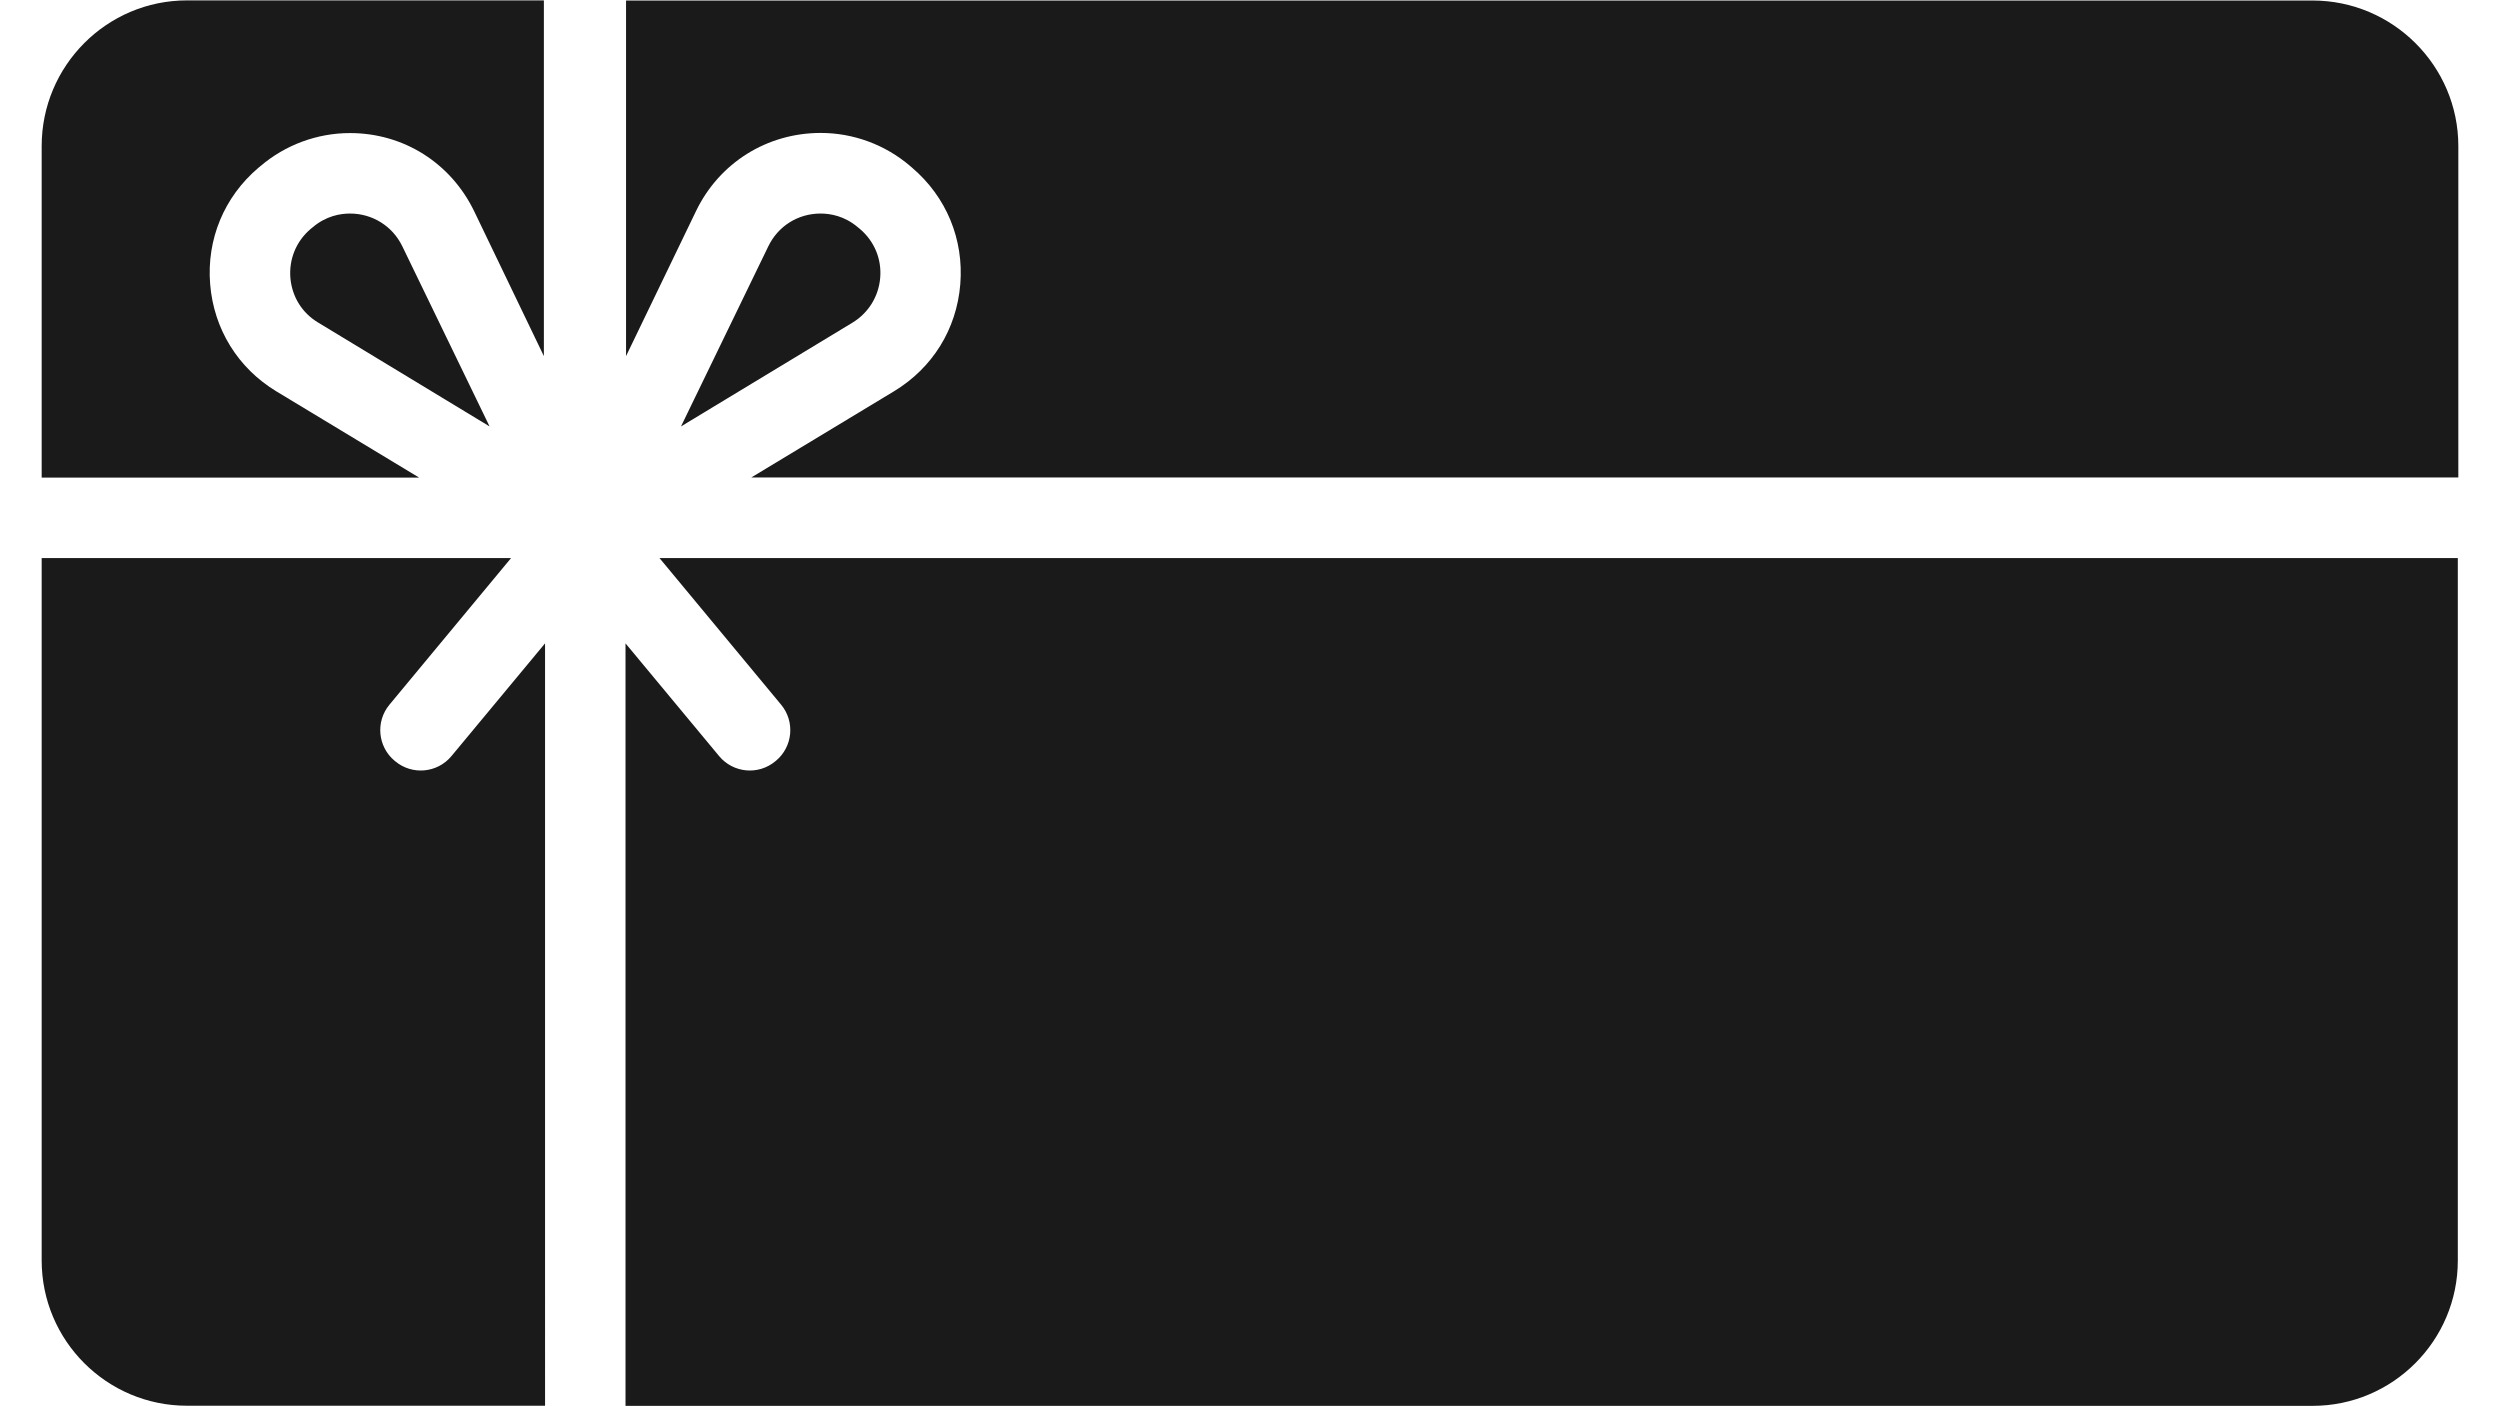
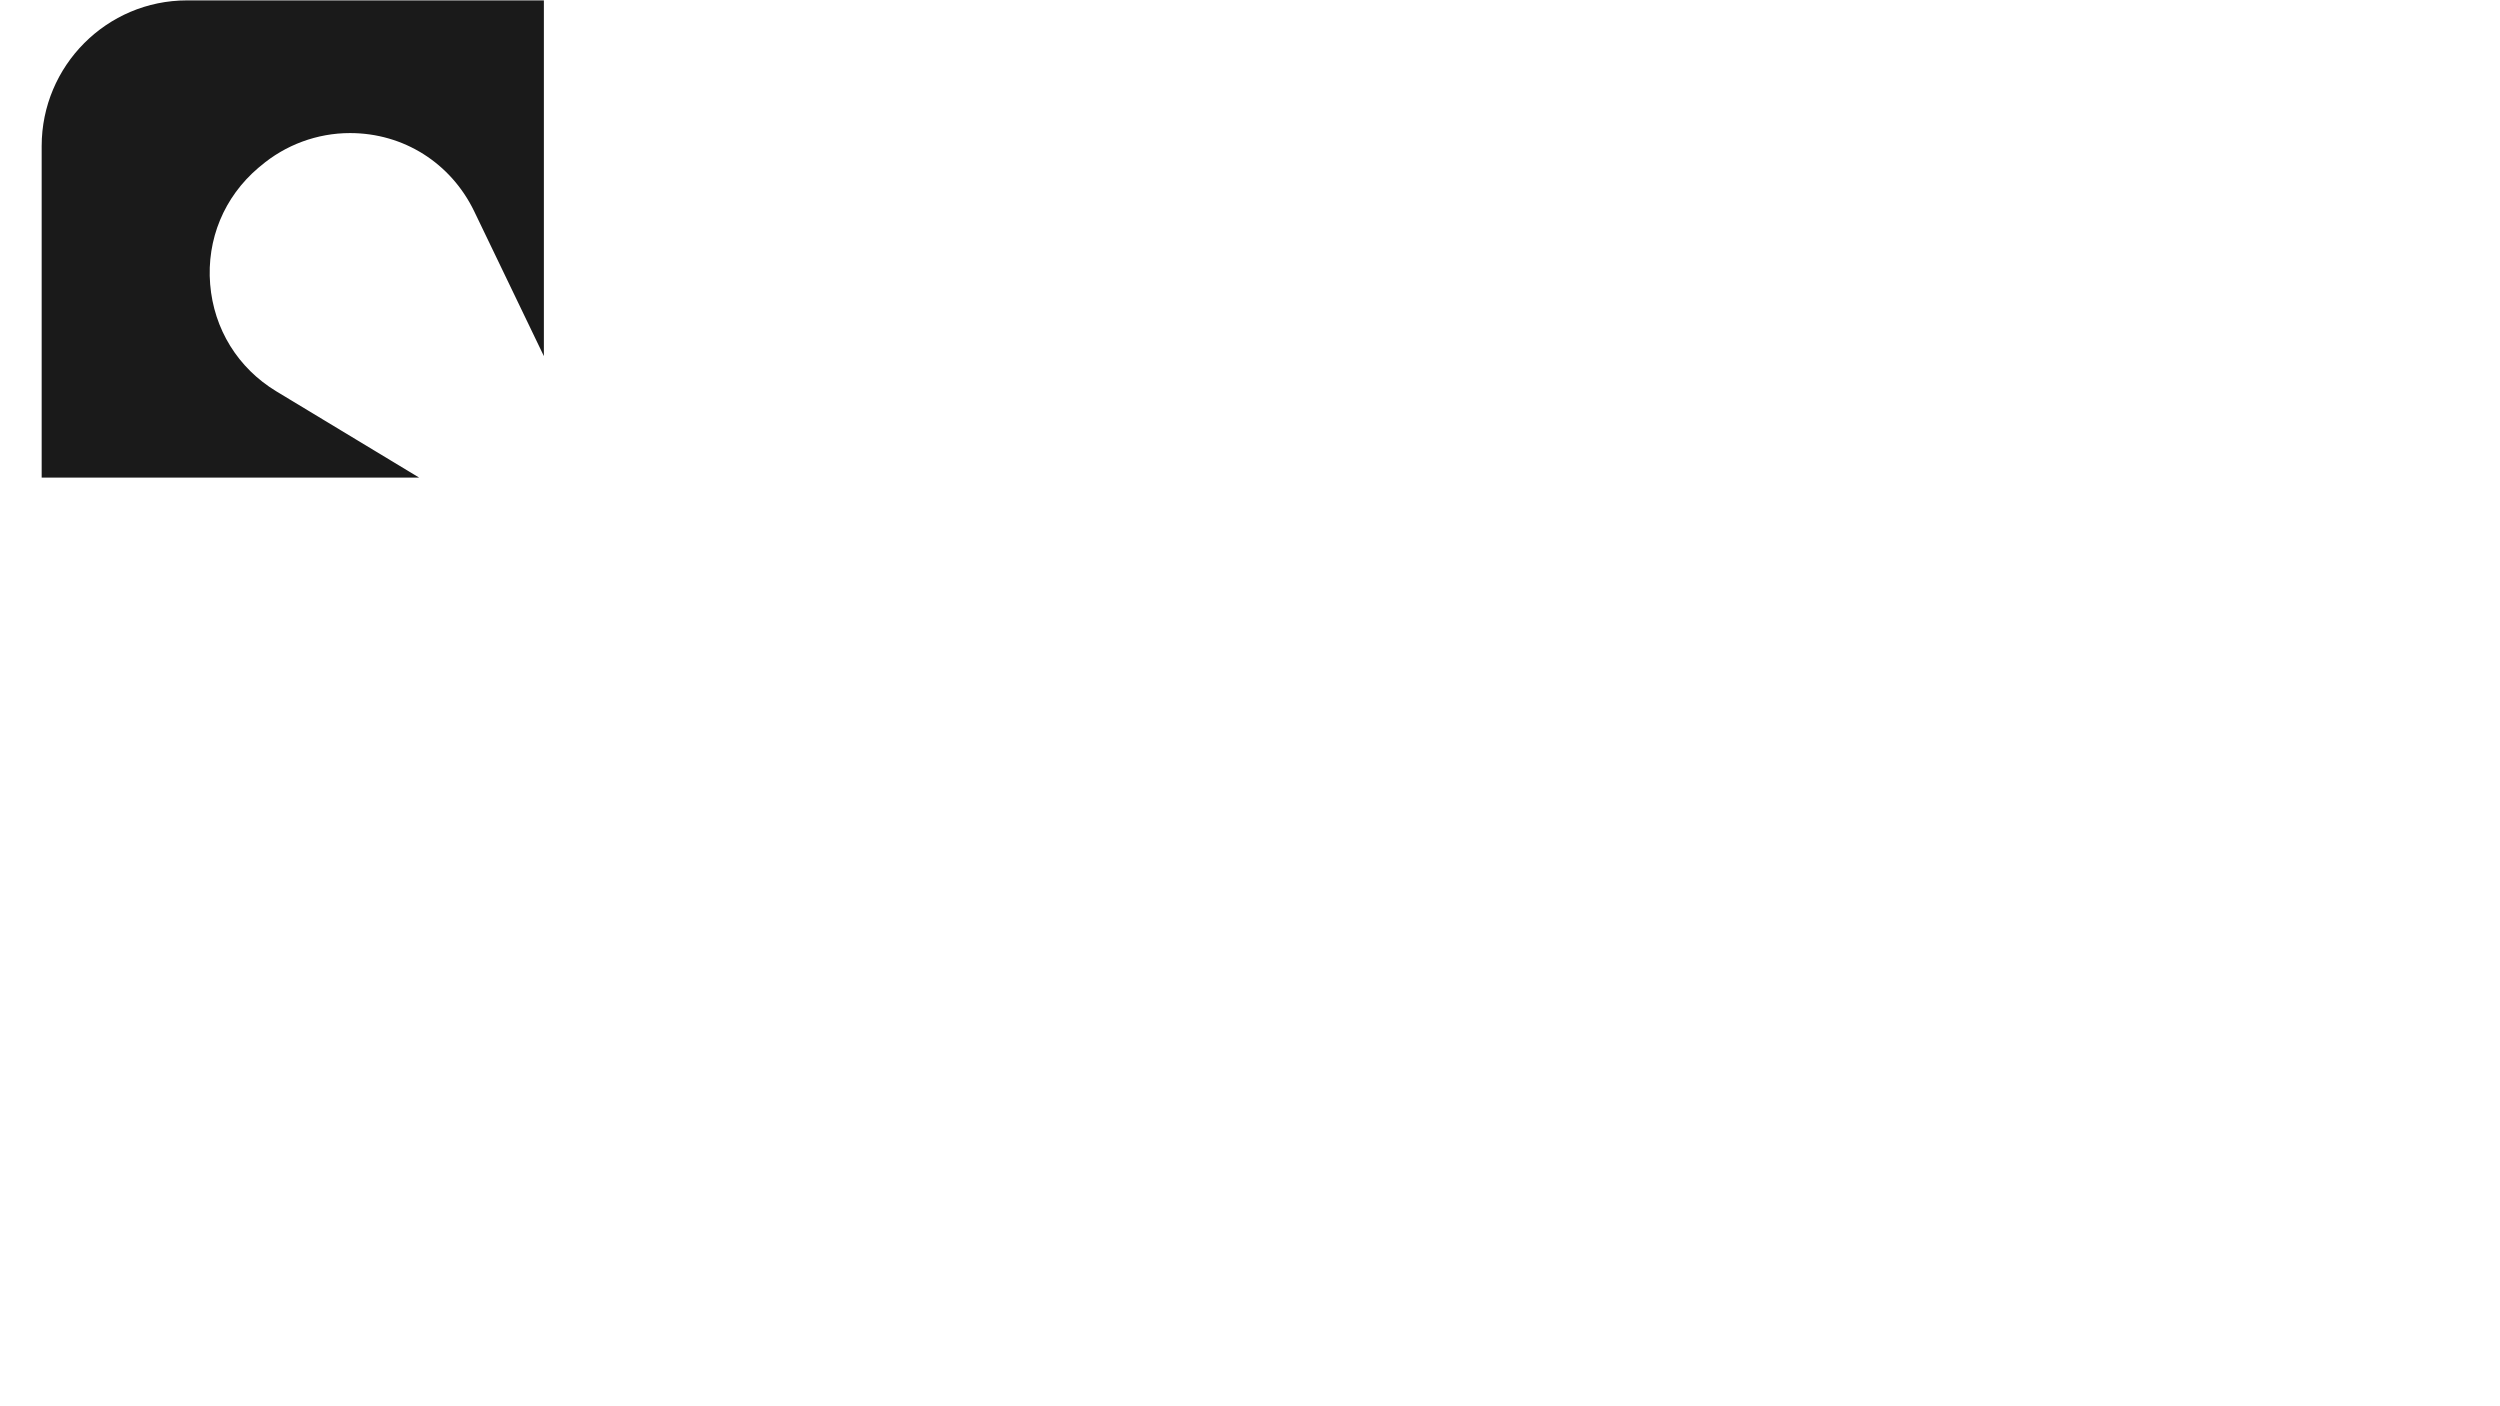
<svg xmlns="http://www.w3.org/2000/svg" version="1.1" id="Ebene_1" x="0px" y="0px" viewBox="0 0 1920 1080" style="enable-background:new 0 0 1920 1080;" xml:space="preserve">
  <style type="text/css">
	.st0{fill:#1A1A1A;}
</style>
  <g>
    <g>
-       <path class="st0" d="M676,213.3c1.2-14.4-4.5-28-15.5-37.4l-1.6-1.3c-10.3-8.8-21.3-10.6-28.7-10.6c-17.3,0-32.6,9.6-40.1,25.1    L523,327.5l131.7-79.7C667,240.3,674.8,227.7,676,213.3z" />
-     </g>
+       </g>
    <g>
      <path class="st0" d="M321.9,366.8l-109.6-66.2c-29.6-17.9-48.1-47.9-50.9-82.3c-2.8-34.5,10.7-67,37-89.4l1.6-1.3    c19.2-16.4,43.7-25.4,68.8-25.4c41.2,0,77.4,23,95.3,59.9l53.6,111.4V0.3H143.6C82,0.3,32,50.5,32,112.2v254.6H321.9z" />
    </g>
    <g>
-       <path class="st0" d="M480.8,273.5L534.6,162c17.9-37,54.5-59.9,95.7-59.9c25.1,0,49.5,9,68.7,25.4l1.5,1.3    c26.3,22.4,39.8,55,37,89.5c-2.8,34.5-21.3,64.3-50.9,82.2l-109.6,66.2H1888V112.2c0-61.6-50.3-111.8-112-111.8H480.8V273.5z" />
-     </g>
+       </g>
    <g>
-       <path class="st0" d="M268.8,164c-7.4,0-18.4,1.8-28.7,10.6l-1.6,1.3c-11,9.4-16.6,23-15.5,37.4c1.2,14.4,8.9,27,21.3,34.4    L376,327.5L308.9,189C301.4,173.6,286,164,268.8,164z" />
-     </g>
+       </g>
    <g>
-       <path class="st0" d="M506.5,428.6l93.4,112.6c10.8,13,9,32.3-4,43.1l-0.5,0.4c-13,10.8-32.3,9-43.1-4l-71.9-86.6v585.6H1776    c61.6,0,111.6-50,111.6-111.6V428.6H506.5z" />
-     </g>
+       </g>
    <g>
-       <path class="st0" d="M418.6,494.1l-71.9,86.6c-10.8,13-30.1,14.8-43.1,4l-0.5-0.4c-13-10.8-14.8-30.1-4-43.1l93.4-112.6H32V968    c0,61.6,50,111.6,111.6,111.6h275V494.1z" />
-     </g>
+       </g>
  </g>
</svg>